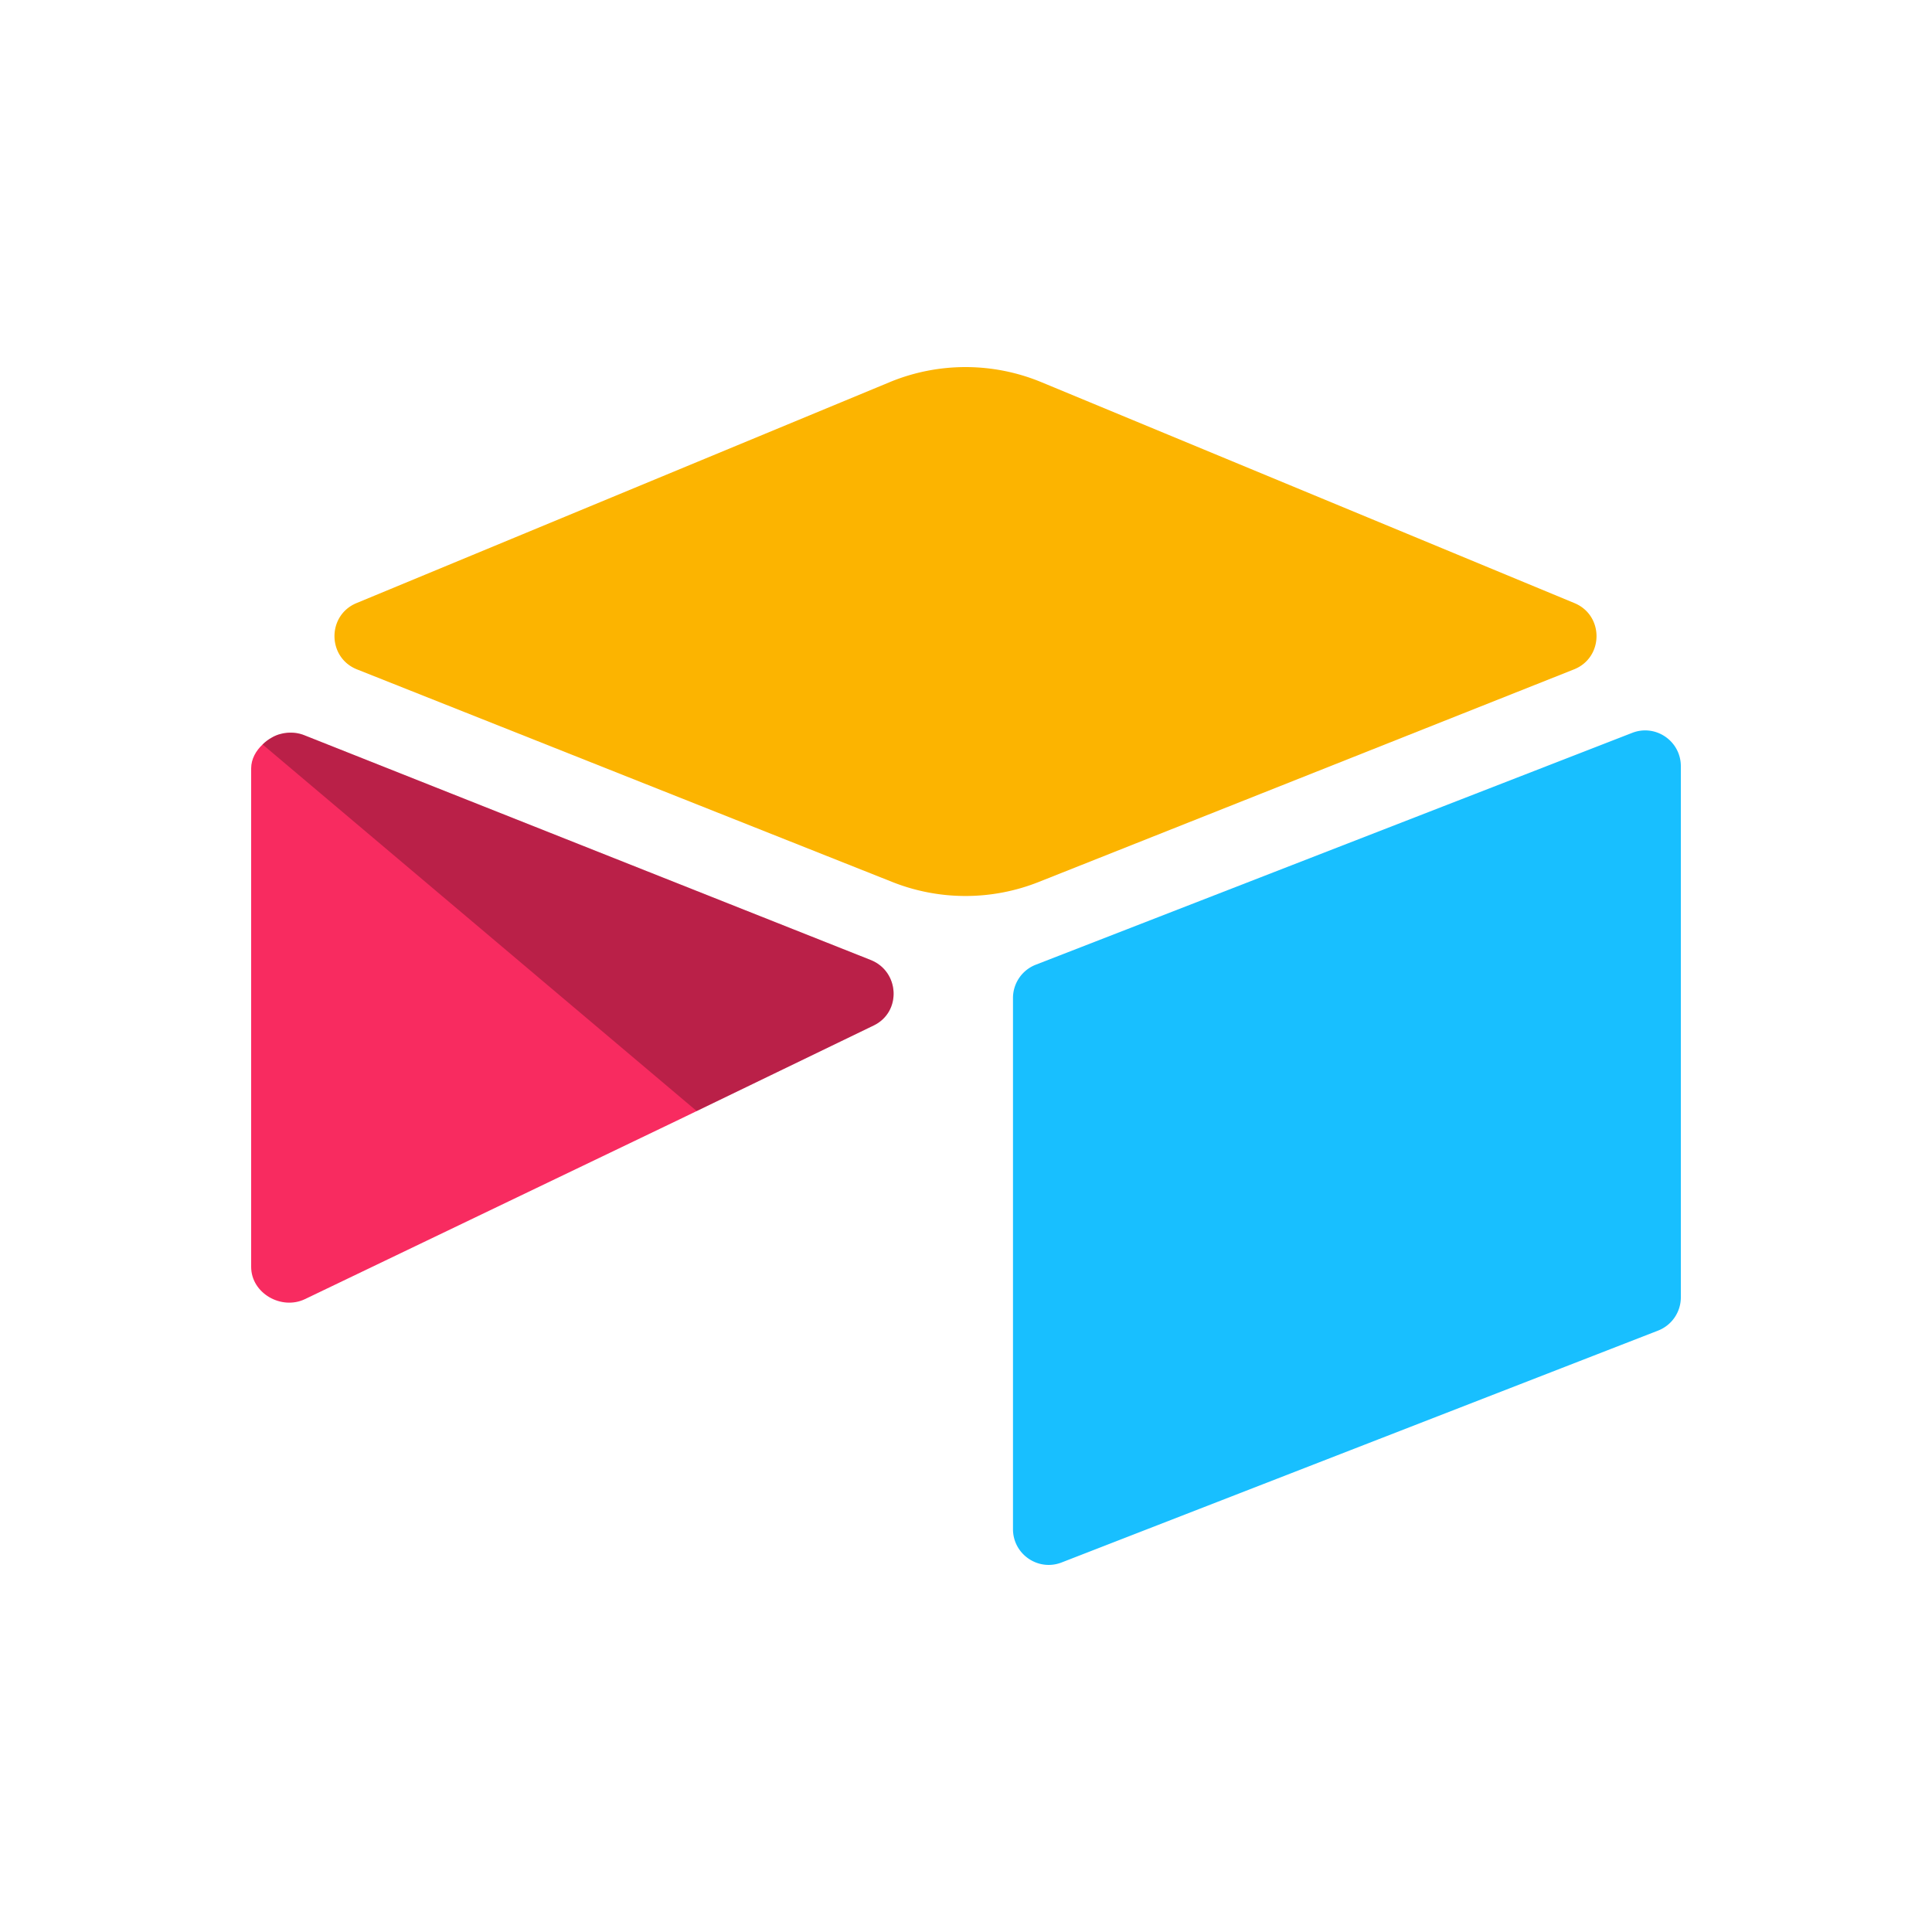
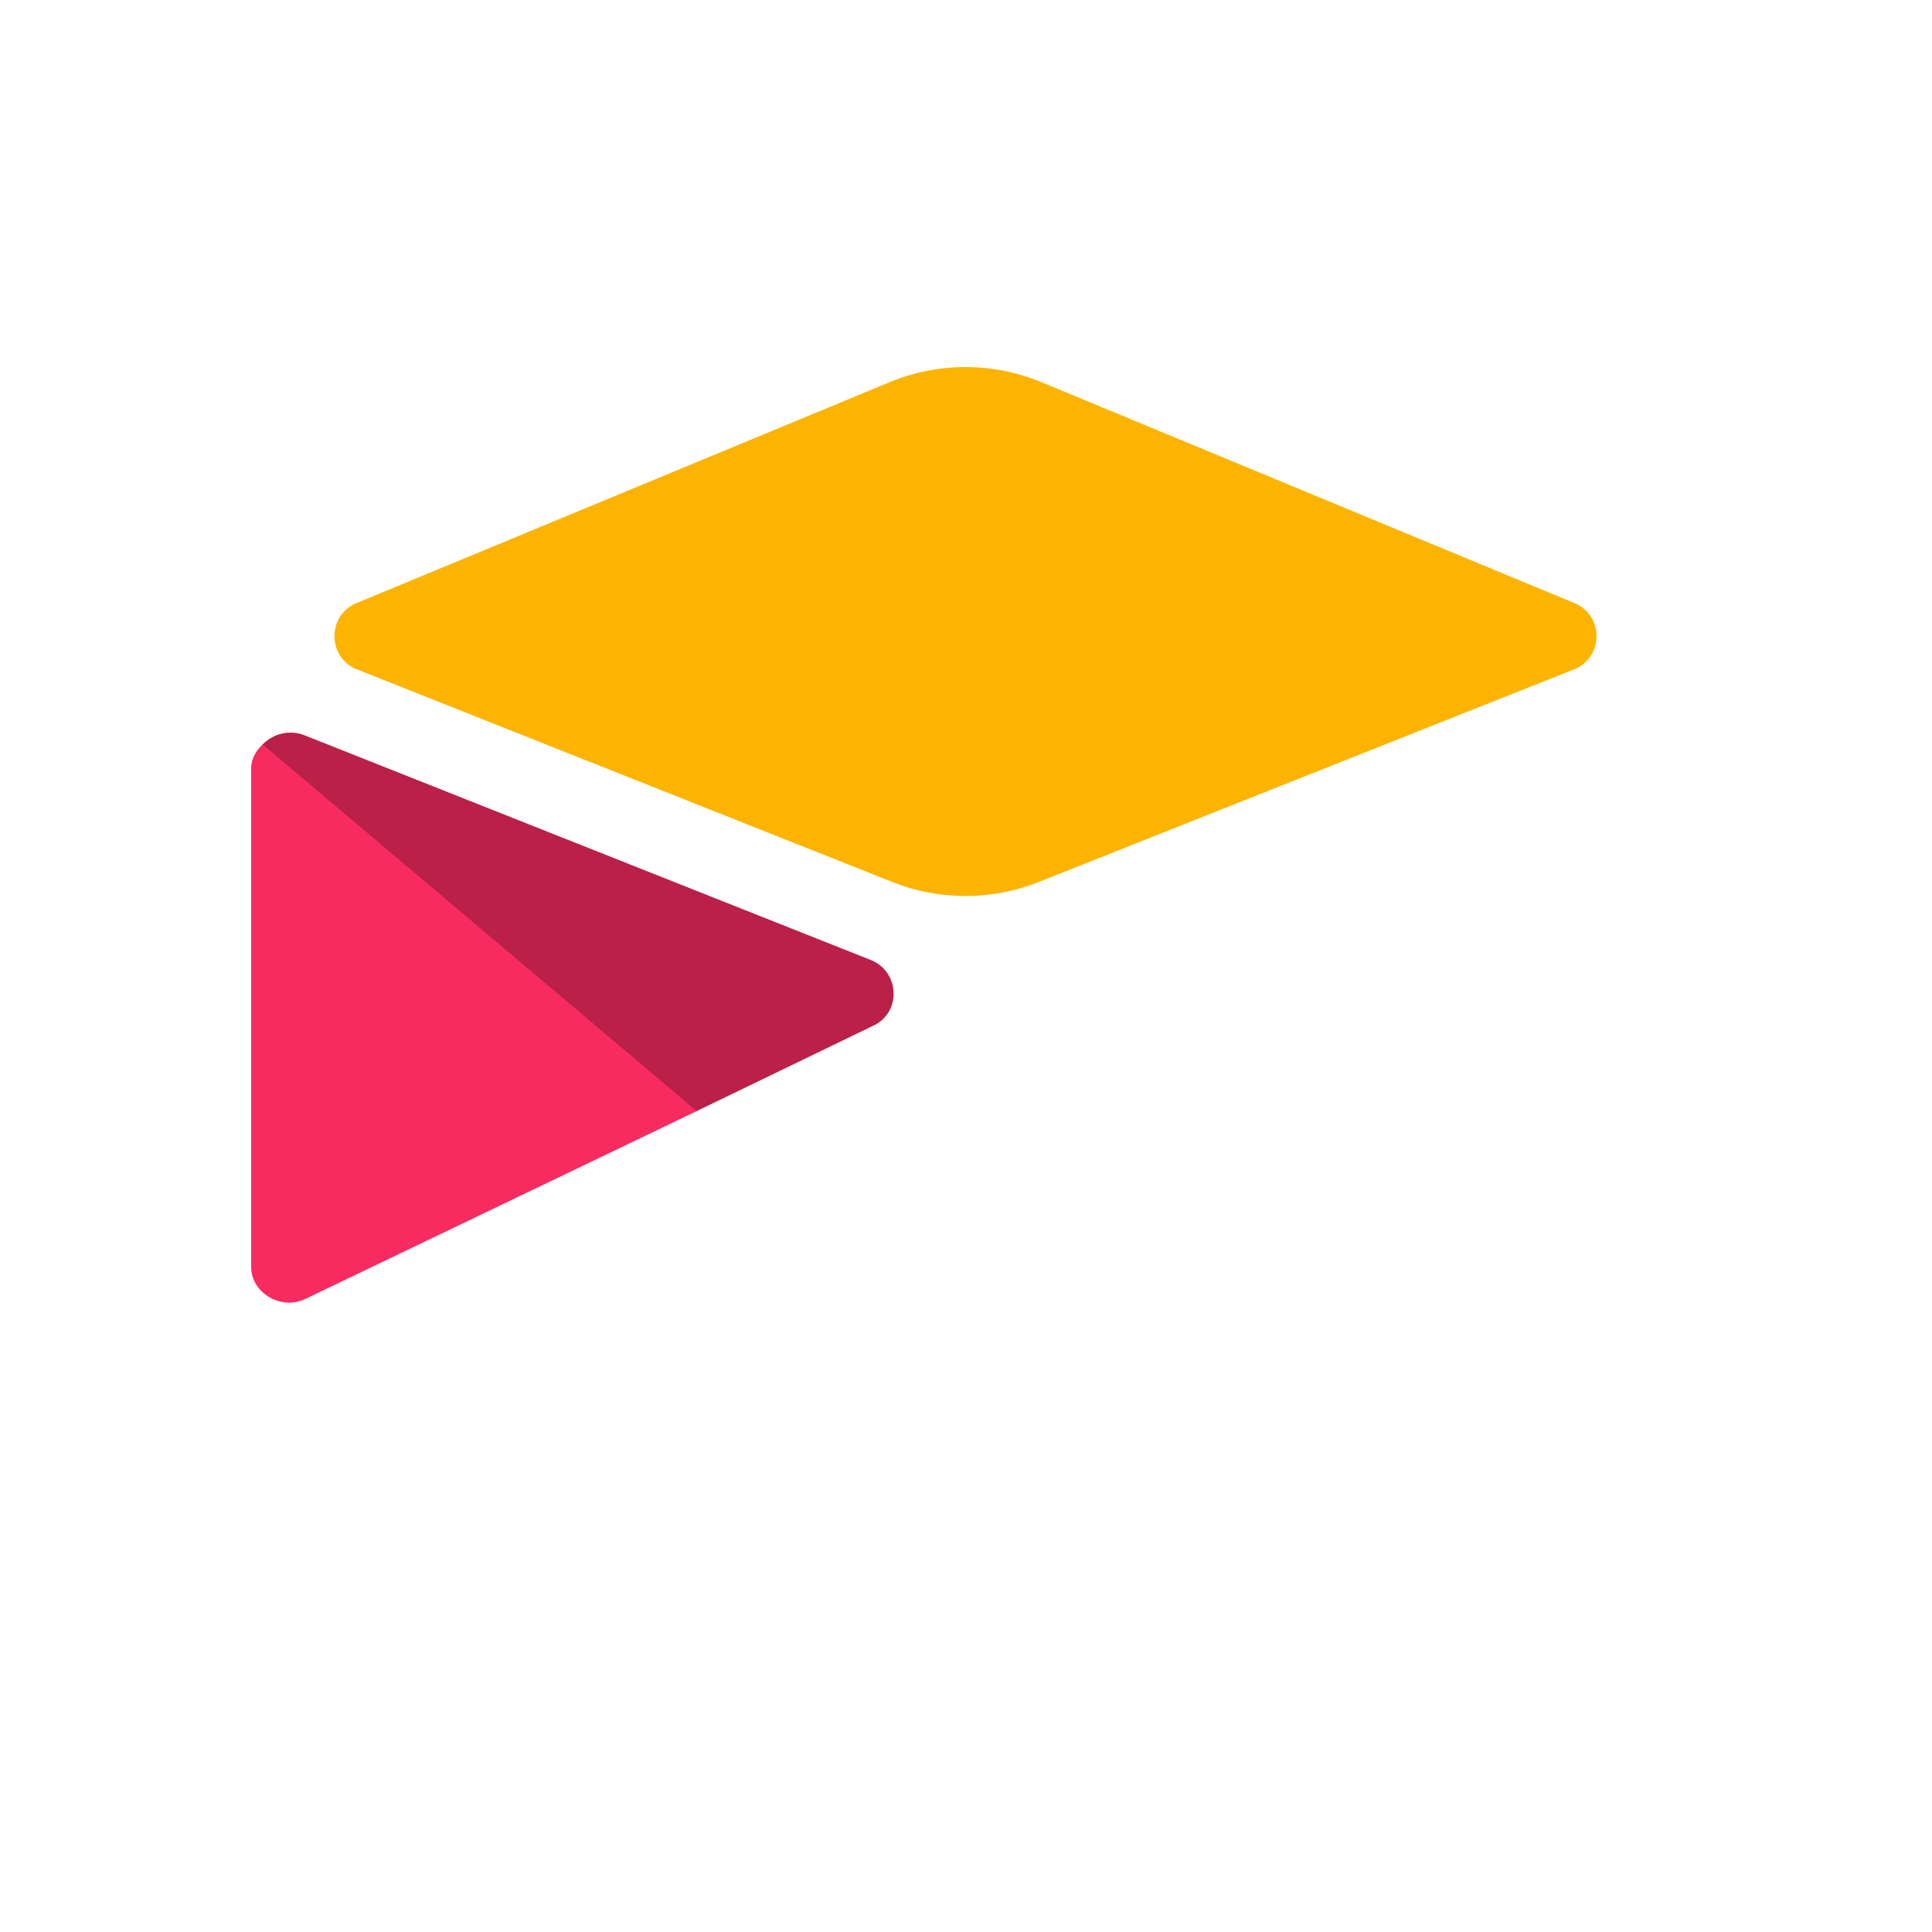
<svg xmlns="http://www.w3.org/2000/svg" width="200" height="200" fill="none">
  <path fill="#FCB400" d="m92.088 39.566-55.18 22.866c-3.068 1.272-3.036 5.638.052 6.864l55.409 22.006a20.529 20.529 0 0 0 15.158 0l55.41-22.007c3.087-1.225 3.12-5.59.05-6.862L107.81 39.565a20.532 20.532 0 0 0-15.723 0" />
-   <path fill="#18BFFF" d="M104.864 103.318v54.976c0 2.614 2.633 4.405 5.06 3.442l61.742-24.002a3.699 3.699 0 0 0 2.334-3.442V79.317c0-2.615-2.632-4.405-5.059-3.442l-61.743 24.002a3.697 3.697 0 0 0-2.334 3.441Z" />
  <path fill="#F82B60" d="m90.446 106.155-18.324 8.861-1.86.9-38.68 18.563c-2.452 1.184-5.582-.605-5.582-3.333V79.547c0-.987.505-1.839 1.183-2.48.278-.277.593-.514.937-.703.923-.556 2.242-.704 3.363-.26L90.138 99.38c2.982 1.185 3.216 5.368.308 6.775Z" />
  <path fill="#000" fill-opacity=".25" d="m90.446 106.155-18.323 8.861-44.94-37.95a4.24 4.24 0 0 1 .937-.703c.924-.555 2.242-.703 3.363-.26L90.139 99.38c2.981 1.185 3.215 5.368.307 6.775Z" />
</svg>